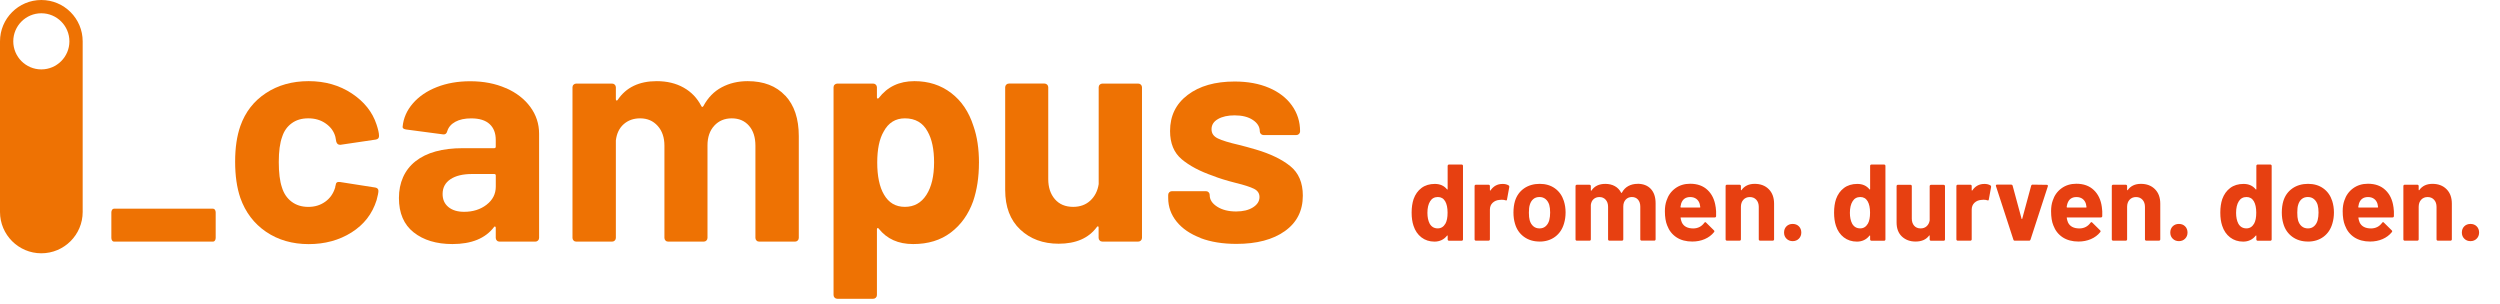
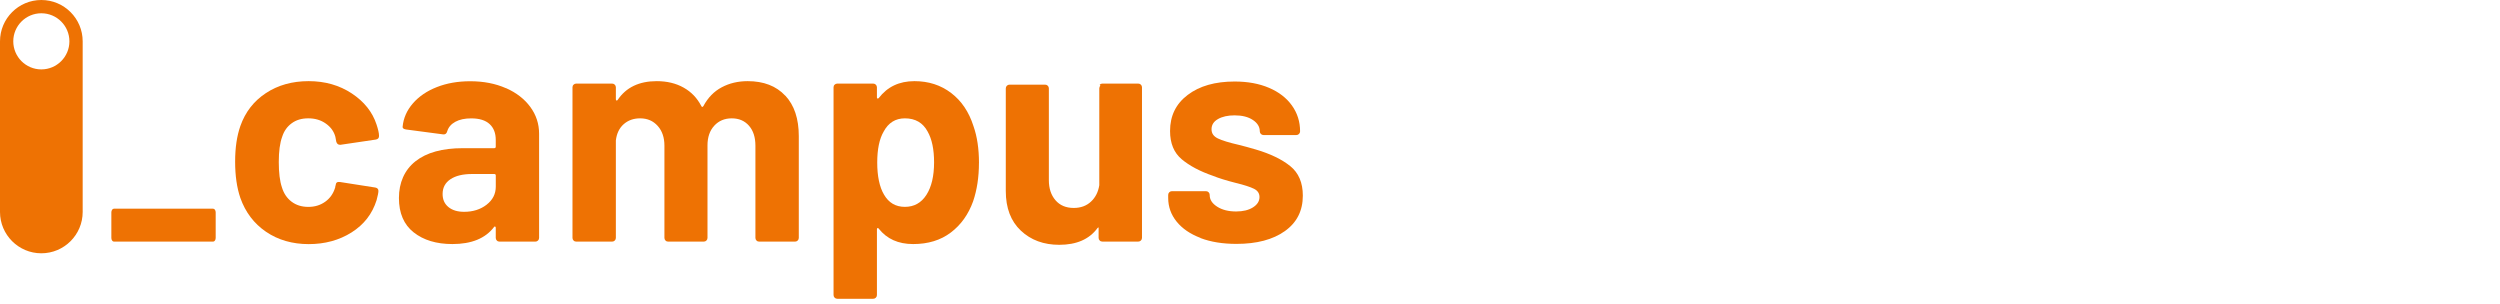
<svg xmlns="http://www.w3.org/2000/svg" id="Laag_1" version="1.1" viewBox="0 0 736.61 89.55">
  <defs>
    <style>
      .st0 {
        fill: #ee7203;
      }

      .st1 {
        fill: #e74011;
      }
    </style>
  </defs>
  <path class="st0" d="M33.03,70.87c-.15-.21-.22-.47-.22-.77v-7.52c0-.3.07-.56.22-.77.15-.21.33-.32.54-.32h29.22c.21,0,.39.11.54.32.15.21.22.47.22.77v7.52c0,.3-.07.56-.22.77-.15.21-.33.32-.54.32h-29.22c-.21,0-.39-.1-.54-.32" />
  <path class="st0" d="M78.38,68.29c-3.53-2.41-6.05-5.73-7.56-9.96-1.03-3.02-1.54-6.58-1.54-10.69s.51-7.55,1.54-10.51c1.45-4.11,3.95-7.34,7.52-9.69,3.56-2.35,7.76-3.53,12.59-3.53s9.07,1.21,12.72,3.62c3.65,2.42,6.08,5.46,7.29,9.15.48,1.45.73,2.54.73,3.26v.18c0,.54-.3.88-.91,1l-10.41,1.54h-.18c-.54,0-.91-.3-1.09-.91l-.27-1.45c-.42-1.57-1.36-2.87-2.81-3.89-1.45-1.03-3.17-1.54-5.16-1.54s-3.56.48-4.89,1.45c-1.33.97-2.27,2.29-2.81,3.98-.67,1.81-1,4.29-1,7.43s.3,5.62.91,7.43c.54,1.81,1.49,3.23,2.85,4.26,1.36,1.03,3,1.54,4.94,1.54s3.52-.5,4.94-1.49c1.42-1,2.4-2.37,2.94-4.12.06-.12.09-.3.09-.54.06-.06.09-.15.09-.27.06-.73.48-1.03,1.27-.91l10.42,1.63c.6.12.91.45.91,1,0,.48-.18,1.39-.54,2.72-1.27,4.05-3.73,7.21-7.38,9.51-3.65,2.3-7.87,3.44-12.63,3.44s-9.01-1.21-12.54-3.62" />
  <path class="st0" d="M143.36,60.32c1.81-1.39,2.72-3.17,2.72-5.34v-3.26c0-.3-.15-.45-.45-.45h-6.52c-2.72,0-4.85.51-6.39,1.54-1.54,1.03-2.31,2.48-2.31,4.35,0,1.63.57,2.91,1.72,3.85,1.15.94,2.69,1.4,4.62,1.4,2.59,0,4.8-.69,6.61-2.08M149.06,25.95c3.08,1.36,5.48,3.22,7.2,5.57,1.72,2.35,2.58,4.98,2.58,7.88v30.7c0,.3-.11.56-.32.77-.21.21-.47.32-.77.32h-10.59c-.3,0-.56-.1-.77-.32-.21-.21-.32-.47-.32-.77v-2.99c0-.18-.06-.3-.18-.36-.12-.06-.24,0-.36.18-2.54,3.32-6.61,4.98-12.23,4.98-4.71,0-8.51-1.15-11.41-3.44-2.9-2.29-4.35-5.67-4.35-10.14s1.63-8.25,4.89-10.82c3.26-2.57,7.91-3.85,13.95-3.85h9.24c.3,0,.45-.15.45-.45v-1.99c0-1.99-.6-3.55-1.81-4.66-1.21-1.12-3.02-1.68-5.43-1.68-1.87,0-3.43.33-4.66,1s-2.04,1.6-2.4,2.81c-.18.67-.57.97-1.18.91l-10.96-1.45c-.72-.12-1.06-.39-1-.81.24-2.54,1.25-4.83,3.03-6.88,1.78-2.05,4.13-3.65,7.06-4.8,2.93-1.15,6.2-1.72,9.83-1.72,3.92,0,7.43.68,10.51,2.04" />
  <path class="st0" d="M231.38,28.17c2.66,2.84,3.98,6.82,3.98,11.95v29.98c0,.3-.11.56-.32.77-.21.21-.47.32-.77.32h-10.6c-.3,0-.56-.1-.77-.32-.21-.21-.32-.47-.32-.77v-27.17c0-2.48-.63-4.44-1.9-5.89-1.27-1.45-2.96-2.17-5.07-2.17s-3.83.72-5.16,2.17c-1.33,1.45-1.99,3.38-1.99,5.8v27.26c0,.3-.11.56-.32.77-.21.21-.47.32-.77.32h-10.51c-.3,0-.56-.1-.77-.32-.21-.21-.32-.47-.32-.77v-27.17c0-2.41-.66-4.36-1.99-5.84-1.33-1.48-3.05-2.22-5.16-2.22-1.93,0-3.55.57-4.85,1.72-1.3,1.15-2.07,2.75-2.31,4.8v28.71c0,.3-.11.56-.32.77-.21.21-.47.32-.77.32h-10.6c-.3,0-.56-.1-.77-.32-.21-.21-.32-.47-.32-.77V25.72c0-.3.1-.56.32-.77.21-.21.47-.32.77-.32h10.6c.3,0,.56.11.77.32.21.21.32.47.32.77v3.53c0,.18.06.3.18.36.12.06.24,0,.36-.18,2.48-3.68,6.31-5.52,11.5-5.52,3.02,0,5.66.63,7.92,1.9,2.27,1.27,4,3.08,5.21,5.43.18.36.39.36.63,0,1.33-2.47,3.12-4.32,5.39-5.52,2.26-1.21,4.81-1.81,7.65-1.81,4.71,0,8.39,1.42,11.05,4.26" />
  <path class="st0" d="M275.22,47.82c0-3.8-.63-6.82-1.9-9.06-1.39-2.59-3.62-3.89-6.7-3.89-2.78,0-4.86,1.3-6.25,3.89-1.27,2.17-1.9,5.22-1.9,9.15s.66,7.19,1.99,9.42c1.39,2.42,3.44,3.62,6.16,3.62s4.83-1.18,6.34-3.53c1.51-2.35,2.26-5.55,2.26-9.6M288.44,48c0,4.17-.57,7.94-1.72,11.32-1.39,3.86-3.58,6.93-6.57,9.19-2.99,2.27-6.69,3.4-11.09,3.4s-7.73-1.51-10.14-4.53c-.12-.18-.24-.24-.36-.18-.12.06-.18.18-.18.36v19.38c0,.3-.11.56-.32.77-.21.21-.47.32-.77.32h-10.6c-.3,0-.56-.11-.77-.32-.21-.21-.32-.47-.32-.77V25.72c0-.3.1-.56.32-.77.21-.21.47-.32.77-.32h10.6c.3,0,.56.11.77.32.21.21.32.47.32.77v2.99c0,.18.06.29.18.32.12.03.24-.01.36-.14,2.54-3.32,6.04-4.98,10.51-4.98,4.17,0,7.77,1.16,10.82,3.49,3.05,2.32,5.24,5.57,6.57,9.74,1.09,3.08,1.63,6.7,1.63,10.87" />
-   <path class="st0" d="M324.02,24.95c.21-.21.47-.32.77-.32h10.6c.3,0,.56.11.77.32.21.21.32.47.32.77v44.37c0,.3-.11.56-.32.77-.21.21-.47.32-.77.32h-10.6c-.3,0-.56-.1-.77-.32-.21-.21-.32-.47-.32-.77v-3.08c0-.18-.06-.29-.18-.32s-.24.04-.36.23c-2.41,3.26-6.16,4.89-11.23,4.89-4.59,0-8.36-1.39-11.32-4.17-2.96-2.78-4.44-6.67-4.44-11.68v-30.25c0-.3.11-.56.32-.77.21-.21.47-.32.77-.32h10.51c.3,0,.56.11.77.32.21.21.32.47.32.77v27.08c0,2.41.65,4.38,1.95,5.89,1.3,1.51,3.09,2.27,5.39,2.27,2.05,0,3.74-.62,5.07-1.86,1.33-1.24,2.14-2.85,2.45-4.84v-28.53c0-.3.1-.56.32-.77" />
+   <path class="st0" d="M324.02,24.95c.21-.21.47-.32.77-.32h10.6c.3,0,.56.11.77.32.21.21.32.47.32.77v44.37c0,.3-.11.56-.32.77-.21.21-.47.32-.77.32h-10.6c-.3,0-.56-.1-.77-.32-.21-.21-.32-.47-.32-.77v-3.08s-.24.04-.36.23c-2.41,3.26-6.16,4.89-11.23,4.89-4.59,0-8.36-1.39-11.32-4.17-2.96-2.78-4.44-6.67-4.44-11.68v-30.25c0-.3.11-.56.32-.77.21-.21.47-.32.77-.32h10.51c.3,0,.56.11.77.32.21.21.32.47.32.77v27.08c0,2.41.65,4.38,1.95,5.89,1.3,1.51,3.09,2.27,5.39,2.27,2.05,0,3.74-.62,5.07-1.86,1.33-1.24,2.14-2.85,2.45-4.84v-28.53c0-.3.1-.56.32-.77" />
  <path class="st0" d="M353.71,70.1c-3.02-1.15-5.36-2.75-7.02-4.8-1.66-2.05-2.49-4.38-2.49-6.97v-.91c0-.3.11-.56.32-.77.21-.21.47-.32.77-.32h10.05c.3,0,.56.11.77.32.21.21.32.47.32.77v.09c0,1.33.74,2.46,2.22,3.4,1.48.94,3.34,1.4,5.57,1.4,2.05,0,3.71-.41,4.98-1.22,1.27-.81,1.9-1.82,1.9-3.03,0-1.09-.54-1.9-1.63-2.44-1.09-.54-2.87-1.12-5.34-1.72-2.84-.72-5.07-1.42-6.7-2.08-3.86-1.33-6.94-2.96-9.24-4.89-2.3-1.93-3.44-4.71-3.44-8.33,0-4.47,1.73-8.02,5.21-10.64,3.47-2.63,8.07-3.94,13.81-3.94,3.86,0,7.24.62,10.14,1.86s5.15,2.97,6.75,5.21c1.6,2.24,2.4,4.77,2.4,7.61,0,.3-.11.56-.32.77-.21.21-.47.32-.77.32h-9.69c-.3,0-.56-.11-.77-.32-.21-.21-.32-.47-.32-.77,0-1.33-.68-2.44-2.04-3.35-1.36-.91-3.16-1.36-5.39-1.36-1.99,0-3.62.36-4.89,1.09-1.27.72-1.9,1.72-1.9,2.99s.62,2.11,1.86,2.72c1.24.6,3.31,1.24,6.2,1.9.66.18,1.42.38,2.27.59.84.21,1.75.47,2.72.77,4.29,1.27,7.67,2.9,10.14,4.89,2.47,1.99,3.71,4.89,3.71,8.7,0,4.47-1.77,7.95-5.3,10.46-3.53,2.51-8.29,3.76-14.26,3.76-4.05,0-7.58-.57-10.6-1.72" />
  <path class="st0" d="M12.18,20.45c-4.56,0-8.27-3.71-8.27-8.27S7.62,3.91,12.18,3.91s8.27,3.71,8.27,8.27-3.71,8.27-8.27,8.27M12.18,74.63c6.72,0,12.18-5.46,12.18-12.18V12.18C24.36,5.46,18.9,0,12.18,0S0,5.46,0,12.18v50.27c0,6.72,5.46,12.18,12.18,12.18" />
-   <path class="st1" d="M727.92,71.05c.73,0,1.33-.24,1.81-.72.48-.48.72-1.08.72-1.81s-.24-1.36-.71-1.83c-.47-.47-1.08-.71-1.83-.71s-1.36.24-1.83.71c-.47.47-.71,1.08-.71,1.83s.24,1.33.72,1.81c.48.48,1.08.72,1.81.72M716.72,54.17c-1.73,0-3.04.62-3.91,1.86-.02.04-.05.05-.1.03-.04-.02-.06-.06-.06-.13v-1.12c0-.11-.04-.2-.11-.27-.08-.07-.17-.11-.27-.11h-3.75c-.11,0-.2.04-.27.11-.08.08-.11.17-.11.27v15.72c0,.11.04.2.11.27.07.07.16.11.27.11h3.75c.11,0,.2-.04.27-.11.07-.07.11-.17.11-.27v-9.59c0-.86.24-1.55.72-2.08.48-.53,1.12-.8,1.91-.8s1.43.27,1.91.8c.48.53.72,1.23.72,2.08v9.59c0,.11.04.2.11.27s.17.11.27.11h3.75c.11,0,.2-.04.27-.11s.11-.17.11-.27v-10.52c0-1.8-.52-3.22-1.57-4.27-1.05-1.05-2.43-1.57-4.14-1.57M697.73,58.06c.71,0,1.3.18,1.78.53.48.35.82.85,1.01,1.49,0-.02.05.28.16.9.04.11,0,.16-.13.16h-5.55c-.11,0-.16-.05-.16-.16.06-.41.14-.75.22-1.03.43-1.26,1.32-1.89,2.66-1.89M705.21,60.97c-.28-2.07-1.06-3.73-2.36-4.97-1.3-1.24-3.01-1.86-5.15-1.86-1.69,0-3.15.45-4.38,1.35-1.23.9-2.09,2.11-2.58,3.62-.32.9-.48,1.94-.48,3.11,0,1.73.23,3.13.67,4.2.56,1.5,1.47,2.66,2.74,3.5,1.27.83,2.83,1.25,4.67,1.25,1.33,0,2.55-.24,3.66-.72,1.11-.48,2.02-1.16,2.73-2.04.09-.13.13-.21.13-.26,0-.09-.05-.18-.16-.29l-2.31-2.28c-.09-.09-.16-.13-.22-.13-.11,0-.2.06-.29.19-.79,1.09-1.87,1.65-3.24,1.67-1.71,0-2.85-.6-3.4-1.8-.17-.43-.29-.86-.35-1.28-.04-.11,0-.16.13-.16h9.91c.26,0,.4-.13.42-.39.04-1,0-1.91-.13-2.73M680.02,67.3c-.73,0-1.34-.21-1.85-.64-.5-.43-.86-1.02-1.07-1.77-.15-.53-.22-1.28-.22-2.25s.09-1.76.26-2.28c.21-.73.56-1.3,1.04-1.7.48-.41,1.09-.61,1.81-.61s1.3.2,1.8.61c.49.41.86.97,1.09,1.7.17.62.26,1.38.26,2.28,0,.81-.09,1.56-.26,2.25-.21.75-.57,1.34-1.06,1.77-.49.43-1.09.64-1.8.64M680.02,71.18c1.8,0,3.33-.48,4.6-1.43,1.27-.95,2.14-2.26,2.61-3.93.3-1.01.45-2.09.45-3.24s-.17-2.3-.51-3.37c-.51-1.58-1.39-2.82-2.63-3.71-1.24-.89-2.74-1.33-4.49-1.33s-3.34.45-4.62,1.35c-1.28.9-2.17,2.14-2.66,3.72-.3,1.01-.45,2.14-.45,3.4,0,1.18.15,2.27.45,3.27.47,1.63,1.35,2.91,2.63,3.85,1.28.94,2.82,1.41,4.62,1.41M664.14,65.91c-.53.92-1.28,1.38-2.25,1.38-1.05,0-1.84-.46-2.37-1.38-.45-.86-.67-1.92-.67-3.21,0-1.43.27-2.57.8-3.4.51-.83,1.27-1.25,2.28-1.25.94,0,1.66.42,2.15,1.25.47.81.71,1.94.71,3.37s-.21,2.45-.64,3.24M664.82,48.85v6.87c0,.06-.02.11-.06.13-.04.02-.09,0-.13-.06-.86-1.07-2.05-1.6-3.59-1.6s-2.87.4-3.93,1.2c-1.06.8-1.83,1.89-2.33,3.26-.38,1.13-.58,2.46-.58,3.98s.18,2.77.55,3.88c.47,1.45,1.25,2.6,2.33,3.43,1.08.83,2.37,1.25,3.86,1.25s2.79-.59,3.69-1.76c.04-.04.09-.06.13-.05.04.01.06.05.06.11v1.06c0,.11.04.2.11.27s.17.11.27.11h3.75c.11,0,.2-.04.27-.11.07-.07.11-.17.11-.27v-21.69c0-.11-.04-.2-.11-.27-.07-.07-.17-.11-.27-.11h-3.75c-.11,0-.2.04-.27.11-.07.08-.11.17-.11.27M642.01,71.05c.73,0,1.33-.24,1.81-.72.48-.48.72-1.08.72-1.81s-.24-1.36-.71-1.83c-.47-.47-1.08-.71-1.83-.71s-1.36.24-1.83.71c-.47.47-.71,1.08-.71,1.83s.24,1.33.72,1.81c.48.48,1.08.72,1.81.72M630.81,54.17c-1.73,0-3.04.62-3.91,1.86-.02.04-.05.05-.1.03-.04-.02-.06-.06-.06-.13v-1.12c0-.11-.04-.2-.11-.27-.07-.07-.17-.11-.27-.11h-3.75c-.11,0-.2.04-.27.11-.07.08-.11.17-.11.27v15.72c0,.11.04.2.11.27s.17.11.27.11h3.75c.11,0,.2-.04.27-.11.07-.07.11-.17.11-.27v-9.59c0-.86.24-1.55.72-2.08.48-.53,1.12-.8,1.91-.8s1.43.27,1.91.8c.48.53.72,1.23.72,2.08v9.59c0,.11.04.2.11.27.07.07.17.11.27.11h3.75c.11,0,.2-.04.27-.11.07-.07.11-.17.11-.27v-10.52c0-1.8-.52-3.22-1.57-4.27-1.05-1.05-2.43-1.57-4.14-1.57M611.82,58.06c.71,0,1.3.18,1.78.53.48.35.82.85,1.01,1.49,0-.02.05.28.16.9.04.11,0,.16-.13.16h-5.55c-.11,0-.16-.05-.16-.16.06-.41.14-.75.23-1.03.43-1.26,1.31-1.89,2.66-1.89M619.29,60.97c-.28-2.07-1.06-3.73-2.36-4.97-1.3-1.24-3.01-1.86-5.15-1.86-1.69,0-3.15.45-4.38,1.35-1.23.9-2.09,2.11-2.58,3.62-.32.9-.48,1.94-.48,3.11,0,1.73.22,3.13.67,4.2.56,1.5,1.47,2.66,2.74,3.5,1.27.83,2.83,1.25,4.67,1.25,1.33,0,2.54-.24,3.66-.72,1.11-.48,2.02-1.16,2.73-2.04.09-.13.13-.21.13-.26,0-.09-.05-.18-.16-.29l-2.31-2.28c-.09-.09-.16-.13-.23-.13-.11,0-.2.06-.29.19-.79,1.09-1.87,1.65-3.24,1.67-1.71,0-2.84-.6-3.4-1.8-.17-.43-.29-.86-.35-1.28-.04-.11,0-.16.13-.16h9.91c.26,0,.4-.13.42-.39.04-1,0-1.91-.13-2.73M593.66,70.92h4.2c.21,0,.35-.11.42-.32l5.1-15.69c.04-.15.03-.26-.03-.34-.06-.07-.16-.11-.29-.11l-4.14-.06c-.24,0-.38.11-.45.32l-2.63,9.72c-.02.06-.05.1-.1.1s-.08-.03-.1-.1l-2.63-9.72c-.06-.21-.21-.32-.45-.32h-4.14c-.24,0-.35.1-.35.29,0,.06.01.12.03.16l5.13,15.75c.06.21.2.32.42.32M584.64,54.2c-1.48,0-2.65.64-3.53,1.93-.02.04-.05.05-.1.03-.04-.02-.06-.06-.06-.13v-1.22c0-.11-.04-.2-.11-.27-.08-.07-.17-.11-.27-.11h-3.75c-.11,0-.2.04-.27.11-.08.08-.11.17-.11.27v15.72c0,.11.04.2.11.27.07.07.16.11.27.11h3.75c.11,0,.2-.04.27-.11.07-.07.11-.17.11-.27v-8.76c0-.84.27-1.5.8-2.01.53-.5,1.19-.79,1.96-.85.3-.04.53-.06.71-.06.43,0,.8.05,1.12.16.28.11.43.03.45-.23l.67-3.66c.04-.24-.02-.4-.19-.48-.45-.3-1.06-.45-1.83-.45M568.57,54.81v10.11c-.11.71-.4,1.28-.87,1.72s-1.07.66-1.8.66c-.81,0-1.45-.27-1.91-.8-.46-.53-.69-1.23-.69-2.08v-9.59c0-.11-.04-.2-.11-.27-.08-.07-.17-.11-.27-.11h-3.72c-.11,0-.2.04-.27.11-.07.08-.11.17-.11.27v10.72c0,1.78.52,3.15,1.57,4.14,1.05.98,2.38,1.48,4.01,1.48,1.8,0,3.12-.58,3.98-1.73.04-.06.09-.09.13-.08.04.01.06.05.06.11v1.09c0,.11.04.2.11.27.07.07.17.11.27.11h3.75c.11,0,.2-.04.27-.11.07-.07.11-.17.11-.27v-15.72c0-.11-.04-.2-.11-.27-.07-.07-.17-.11-.27-.11h-3.75c-.11,0-.2.04-.27.11-.07.08-.11.17-.11.27M550.35,65.91c-.54.92-1.28,1.38-2.25,1.38-1.05,0-1.84-.46-2.37-1.38-.45-.86-.67-1.92-.67-3.21,0-1.43.27-2.57.8-3.4.51-.83,1.27-1.25,2.28-1.25.94,0,1.66.42,2.15,1.25.47.81.71,1.94.71,3.37s-.21,2.45-.64,3.24M551.02,48.85v6.87c0,.06-.02.11-.06.13-.04.02-.09,0-.13-.06-.86-1.07-2.05-1.6-3.59-1.6s-2.87.4-3.93,1.2c-1.06.8-1.84,1.89-2.33,3.26-.38,1.13-.58,2.46-.58,3.98s.18,2.77.54,3.88c.47,1.45,1.25,2.6,2.33,3.43s2.37,1.25,3.87,1.25,2.79-.59,3.69-1.76c.04-.04.09-.06.13-.05.04.01.06.05.06.11v1.06c0,.11.04.2.11.27.07.07.17.11.27.11h3.75c.11,0,.2-.04.27-.11.07-.07.11-.17.11-.27v-21.69c0-.11-.04-.2-.11-.27-.08-.07-.17-.11-.27-.11h-3.75c-.11,0-.2.04-.27.11-.08.08-.11.17-.11.27M528.21,71.05c.73,0,1.33-.24,1.81-.72.48-.48.72-1.08.72-1.81s-.24-1.36-.71-1.83c-.47-.47-1.08-.71-1.83-.71s-1.36.24-1.83.71c-.47.47-.71,1.08-.71,1.83s.24,1.33.72,1.81c.48.48,1.09.72,1.81.72M517.02,54.17c-1.73,0-3.04.62-3.91,1.86-.02.04-.05.05-.1.03-.04-.02-.06-.06-.06-.13v-1.12c0-.11-.04-.2-.11-.27-.07-.07-.17-.11-.27-.11h-3.75c-.11,0-.2.04-.27.11-.07.08-.11.17-.11.27v15.72c0,.11.04.2.11.27.07.07.17.11.27.11h3.75c.11,0,.2-.04.27-.11.07-.07.11-.17.11-.27v-9.59c0-.86.24-1.55.72-2.08.48-.53,1.12-.8,1.91-.8s1.43.27,1.91.8c.48.53.72,1.23.72,2.08v9.59c0,.11.04.2.11.27.08.07.17.11.27.11h3.75c.11,0,.2-.04.27-.11.08-.07.11-.17.11-.27v-10.52c0-1.8-.53-3.22-1.57-4.27-1.05-1.05-2.43-1.57-4.14-1.57M498.02,58.06c.71,0,1.3.18,1.78.53.48.35.82.85,1.01,1.49,0-.02.05.28.16.9.04.11,0,.16-.13.16h-5.55c-.11,0-.16-.05-.16-.16.06-.41.14-.75.22-1.03.43-1.26,1.32-1.89,2.66-1.89M505.5,60.97c-.28-2.07-1.06-3.73-2.36-4.97-1.29-1.24-3.01-1.86-5.15-1.86-1.69,0-3.15.45-4.38,1.35-1.23.9-2.09,2.11-2.58,3.62-.32.9-.48,1.94-.48,3.11,0,1.73.23,3.13.67,4.2.56,1.5,1.47,2.66,2.74,3.5s2.83,1.25,4.67,1.25c1.33,0,2.55-.24,3.66-.72,1.11-.48,2.02-1.16,2.73-2.04.09-.13.13-.21.13-.26,0-.09-.05-.18-.16-.29l-2.31-2.28c-.09-.09-.16-.13-.22-.13-.11,0-.2.06-.29.19-.79,1.09-1.87,1.65-3.24,1.67-1.71,0-2.85-.6-3.4-1.8-.17-.43-.29-.86-.35-1.28-.04-.11,0-.16.13-.16h9.91c.26,0,.4-.13.42-.39.04-1,0-1.91-.13-2.73M482.5,54.17c-1.01,0-1.91.21-2.71.64-.8.43-1.44,1.08-1.91,1.96-.09.13-.16.13-.23,0-.43-.83-1.04-1.48-1.84-1.92-.8-.45-1.74-.67-2.81-.67-1.84,0-3.2.65-4.08,1.96-.04.06-.09.09-.13.06-.04-.02-.06-.06-.06-.13v-1.25c0-.11-.04-.2-.11-.27-.07-.07-.17-.11-.27-.11h-3.75c-.11,0-.2.04-.27.11-.07.08-.11.17-.11.27v15.72c0,.11.04.2.11.27.07.07.17.11.27.11h3.75c.11,0,.2-.04.27-.11.07-.07.11-.17.11-.27v-10.17c.09-.73.36-1.3.82-1.7.46-.41,1.03-.61,1.72-.61.75,0,1.36.26,1.83.78.47.53.71,1.21.71,2.07v9.62c0,.11.04.2.11.27.07.07.17.11.27.11h3.72c.11,0,.2-.04.27-.11.07-.07.11-.17.11-.27v-9.66c0-.86.24-1.54.71-2.05.47-.51,1.08-.77,1.83-.77s1.35.26,1.8.77c.45.51.67,1.21.67,2.08v9.62c0,.11.04.2.11.27.07.07.17.11.27.11h3.75c.11,0,.2-.04.27-.11.07-.07.11-.17.11-.27v-10.62c0-1.82-.47-3.23-1.41-4.24-.94-1-2.25-1.51-3.91-1.51M453.62,67.3c-.73,0-1.34-.21-1.84-.64-.5-.43-.86-1.02-1.07-1.77-.15-.53-.23-1.28-.23-2.25s.09-1.76.26-2.28c.21-.73.56-1.3,1.04-1.7.48-.41,1.08-.61,1.81-.61s1.3.2,1.8.61c.49.41.86.97,1.09,1.7.17.62.26,1.38.26,2.28,0,.81-.09,1.56-.26,2.25-.21.75-.57,1.34-1.06,1.77-.49.43-1.09.64-1.8.64M453.62,71.18c1.8,0,3.33-.48,4.6-1.43,1.27-.95,2.14-2.26,2.62-3.93.3-1.01.45-2.09.45-3.24s-.17-2.3-.51-3.37c-.51-1.58-1.39-2.82-2.63-3.71-1.24-.89-2.74-1.33-4.49-1.33s-3.34.45-4.62,1.35c-1.28.9-2.17,2.14-2.66,3.72-.3,1.01-.45,2.14-.45,3.4,0,1.18.15,2.27.45,3.27.47,1.63,1.35,2.91,2.63,3.85,1.28.94,2.82,1.41,4.62,1.41M442.68,54.2c-1.48,0-2.65.64-3.53,1.93-.02.04-.05.05-.1.03-.04-.02-.06-.06-.06-.13v-1.22c0-.11-.04-.2-.11-.27-.08-.07-.17-.11-.27-.11h-3.75c-.11,0-.2.04-.27.11-.08.08-.11.17-.11.27v15.72c0,.11.04.2.11.27.07.07.16.11.27.11h3.75c.11,0,.2-.04.27-.11.07-.07.11-.17.11-.27v-8.76c0-.84.27-1.5.8-2.01.53-.5,1.19-.79,1.96-.85.3-.04.53-.06.71-.06.43,0,.8.05,1.12.16.28.11.43.03.45-.23l.67-3.66c.04-.24-.02-.4-.19-.48-.45-.3-1.06-.45-1.83-.45M425.87,65.91c-.53.92-1.28,1.38-2.25,1.38-1.05,0-1.84-.46-2.37-1.38-.45-.86-.67-1.92-.67-3.21,0-1.43.27-2.57.8-3.4.51-.83,1.27-1.25,2.28-1.25.94,0,1.66.42,2.15,1.25.47.81.71,1.94.71,3.37s-.21,2.45-.64,3.24M426.54,48.85v6.87c0,.06-.02.11-.06.13s-.09,0-.13-.06c-.86-1.07-2.05-1.6-3.59-1.6s-2.87.4-3.93,1.2c-1.06.8-1.83,1.89-2.32,3.26-.38,1.13-.58,2.46-.58,3.98s.18,2.77.55,3.88c.47,1.45,1.25,2.6,2.33,3.43,1.08.83,2.37,1.25,3.86,1.25s2.79-.59,3.69-1.76c.04-.04.09-.06.13-.05.04.01.06.05.06.11v1.06c0,.11.04.2.11.27.07.07.17.11.27.11h3.75c.11,0,.2-.04.27-.11.07-.07.11-.17.11-.27v-21.69c0-.11-.04-.2-.11-.27-.07-.07-.17-.11-.27-.11h-3.75c-.11,0-.2.04-.27.11-.07.08-.11.17-.11.27" />
</svg>